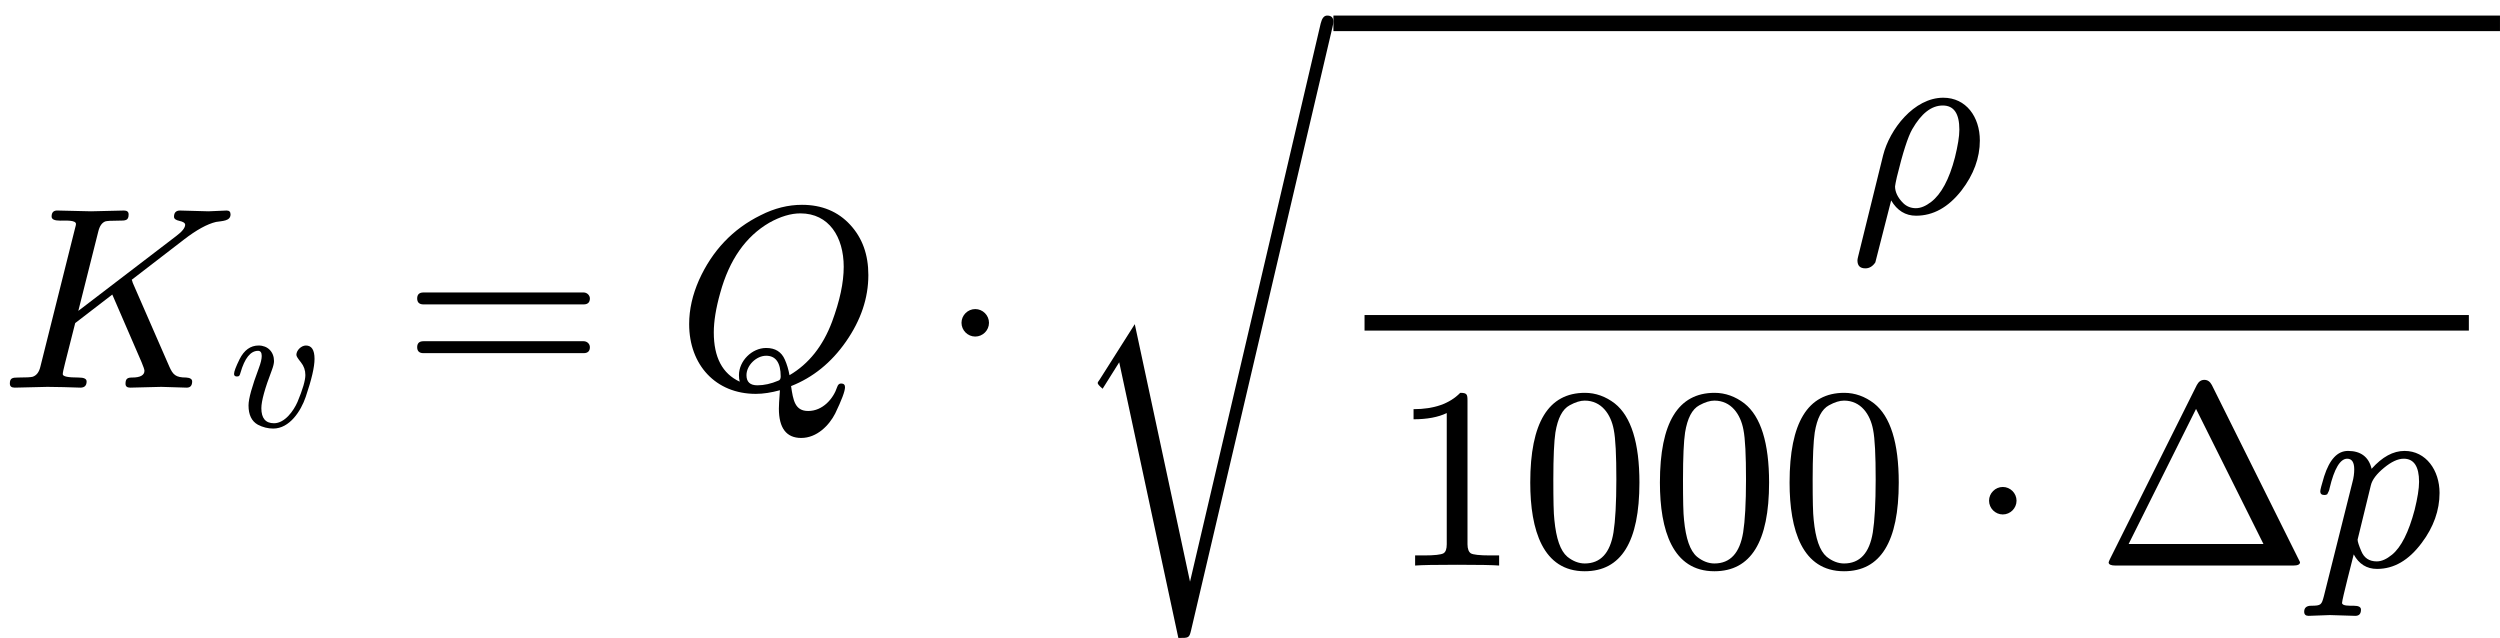
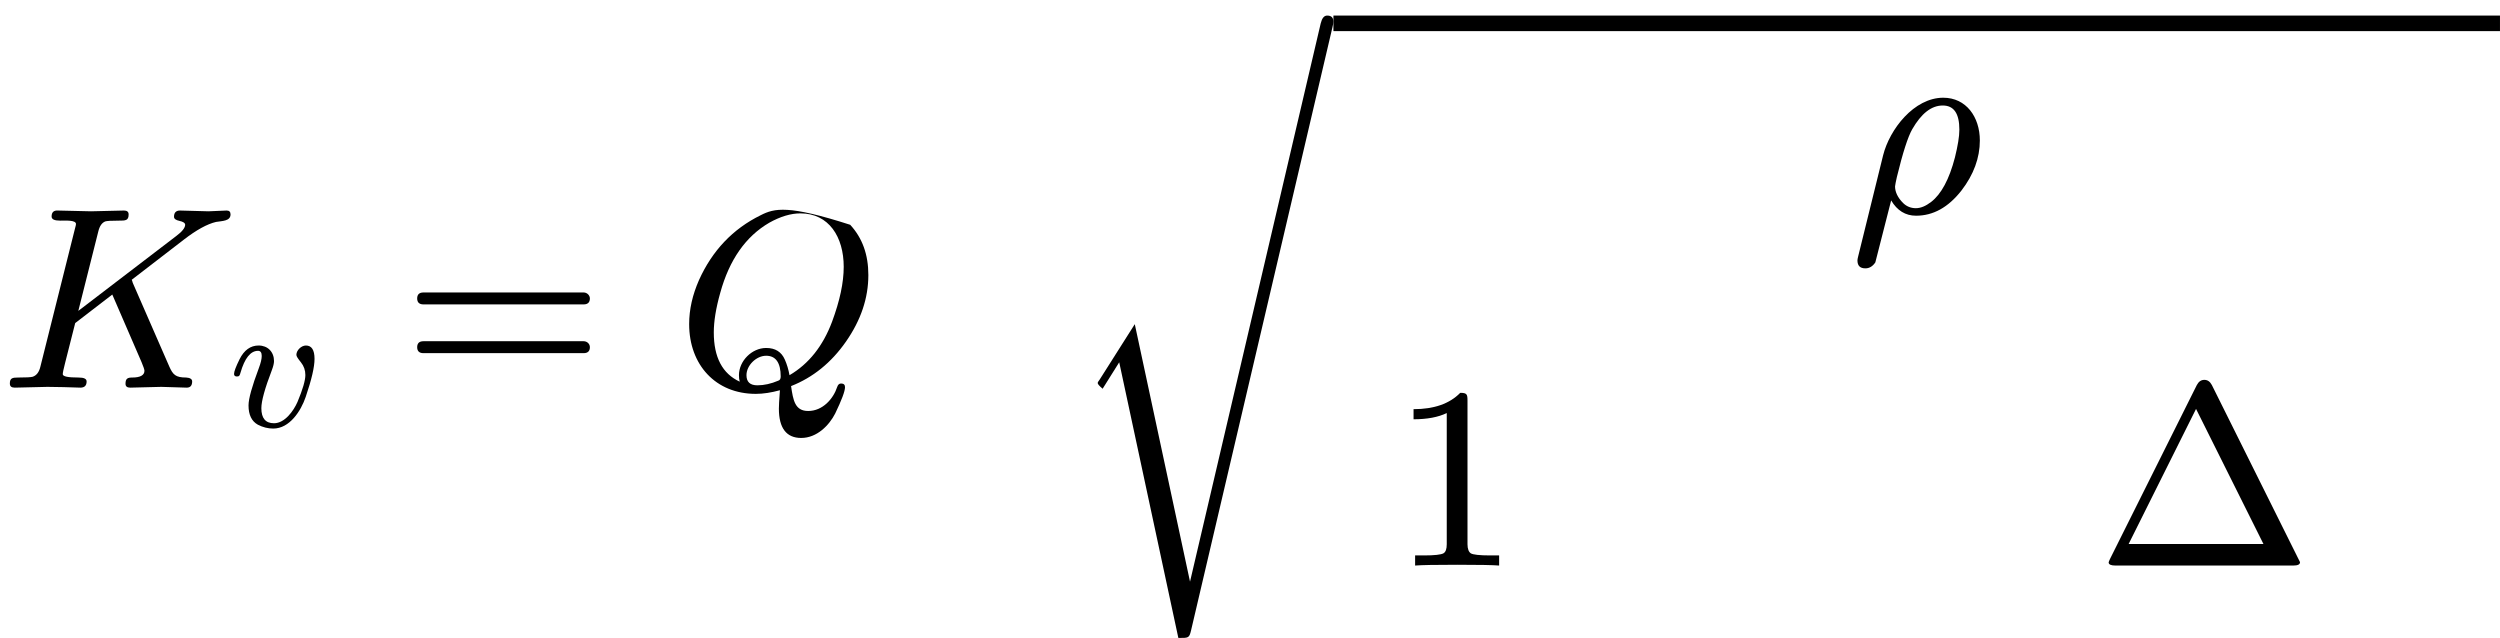
<svg xmlns="http://www.w3.org/2000/svg" xmlns:xlink="http://www.w3.org/1999/xlink" width="174.488px" height="44.544px" viewBox="0 -1494.8 9640.4 2461" style="">
  <defs>
    <path id="MJX-5-NCM-I-1D43E" d="M804 680C783 680 715 683 694 683C679 683 671 675 671 659C671 651 678 646 692 643C706 640 714 635 714 628C714 617 703 602 680 585L302 296L379 602C384 623 393 636 406 641C412 643 429 644 458 644C484 644 496 644 496 668C496 678 490 683 478 683L351 680L223 683C207 684 199 676 199 660C199 649 210 644 232 644C252 644 293 647 293 631C293 629 292 623 289 613L156 82C151 60 141 47 126 42C119 40 101 39 70 39C48 39 38 37 38 16C38 5 44 0 57 0L183 3L246 2C257 2 299 0 310 0C326 0 334 8 334 24C334 34 324 39 303 39C262 39 242 43 242 52C242 57 245 72 251 95L290 249L433 359L546 98C553 81 557 70 557 65C557 48 541 39 510 39C492 39 484 35 484 15C484 5 490 0 502 0C524 0 600 3 622 3C641 3 701 0 720 0C734 0 741 8 741 24C741 33 733 38 718 39C677 39 667 50 653 81L512 404C511 409 509 413 508 416L708 570C757 608 799 631 833 639C857 643 889 642 889 668C889 678 884 683 874 683C860 683 818 680 804 680Z" />
    <path id="MJX-5-NCM-I-1D463" d="M369 391C369 383 378 370 394 350C410 330 418 307 418 281C418 252 404 203 375 134C354 86 306 18 247 18C201 18 178 45 178 100C178 139 197 208 235 307C243 328 247 345 247 357C247 407 213 442 163 442C119 442 84 417 59 367C39 326 29 300 29 287C29 278 34 273 45 273C58 273 60 279 64 293C87 373 119 413 160 413C173 413 180 404 180 385C180 369 175 347 164 318C127 219 108 152 108 115C108 64 125 29 159 10C186-4 214-11 243-11C332-11 394 85 420 162C452 256 468 325 468 369C468 418 452 442 421 442C396 442 369 416 369 391Z" />
    <path id="MJX-5-NCM-N-3D" d="M698 367L80 367C64 367 56 359 56 344C56 329 64 321 80 321L698 321C714 321 722 329 722 344C722 356 711 367 698 367M698 179L80 179C64 179 56 171 56 156C56 141 64 133 80 133L698 133C714 133 722 141 722 156C722 169 711 179 698 179Z" />
-     <path id="MJX-5-NCM-I-1D444" d="M306-24C335-24 366-19 399-10C396-48 395-72 395-81C395-156 424-194 481-194C542-194 589-145 612-100C637-48 650-14 650 2C650 11 645 16 635 16C628 16 623 12 620 3C605-43 564-90 508-90C457-90 450-49 442 6C526 39 597 96 654 178C711 260 740 345 740 434C740 513 717 577 670 628C623 679 561 705 484 705C431 705 378 692 325 665C217 612 138 528 87 415C62 358 49 302 49 245C49 88 151-24 306-24M645 466C645 405 630 335 600 254C565 161 511 92 436 48C432 70 426 90 418 108C405 138 381 153 346 153C291 153 241 103 241 48C241 39 242 30 244 23C177 54 144 117 144 213C144 255 152 306 169 366C204 493 267 583 358 636C401 660 441 672 478 672C588 672 645 581 645 466M346 123C383 123 402 96 402 43C402 34 399 29 393 27C365 15 338 9 312 9C284 9 270 22 270 48C270 86 308 123 346 123Z" />
-     <path id="MJX-5-NCM-N-22C5" d="M192 250C192 279 168 303 139 303C110 303 86 279 86 250C86 221 110 197 139 197C168 197 192 221 192 250Z" />
+     <path id="MJX-5-NCM-I-1D444" d="M306-24C335-24 366-19 399-10C396-48 395-72 395-81C395-156 424-194 481-194C542-194 589-145 612-100C637-48 650-14 650 2C650 11 645 16 635 16C628 16 623 12 620 3C605-43 564-90 508-90C457-90 450-49 442 6C526 39 597 96 654 178C711 260 740 345 740 434C740 513 717 577 670 628C431 705 378 692 325 665C217 612 138 528 87 415C62 358 49 302 49 245C49 88 151-24 306-24M645 466C645 405 630 335 600 254C565 161 511 92 436 48C432 70 426 90 418 108C405 138 381 153 346 153C291 153 241 103 241 48C241 39 242 30 244 23C177 54 144 117 144 213C144 255 152 306 169 366C204 493 267 583 358 636C401 660 441 672 478 672C588 672 645 581 645 466M346 123C383 123 402 96 402 43C402 34 399 29 393 27C365 15 338 9 312 9C284 9 270 22 270 48C270 86 308 123 346 123Z" />
    <path id="MJX-5-NCM-S3-221A" d="M467-733L254 260L119 47C114 40 111 36 111 33C111 29 117 22 130 11L194 113L422-950C461-950 464-951 471-921L1016 1404C1019 1416 1020 1423 1020 1426C1020 1442 1012 1450 996 1450C984 1450 976 1440 971 1420Z" />
    <path id="MJX-5-NCM-I-1D70C" d="M361 442C248 442 154 320 129 220L33-169C31-177 30-182 30-185C30-206 40-216 61-216C76-216 89-208 99-193L160 46C183 7 215-13 256-13C322-13 380 19 431 84C478 145 502 210 502 277C502 368 449 442 361 442M359 412C402 412 423 381 423 319C423 292 417 257 406 212C384 127 353 70 314 40C293 24 274 16 255 16C236 16 219 23 206 36C185 57 175 79 175 100C176 107 178 119 182 136C205 231 225 292 241 320C276 381 315 412 359 412Z" />
    <path id="MJX-5-NCM-N-31" d="M269 666C228 624 168 603 89 603L89 564C141 564 184 572 217 588L217 82C217 64 213 52 204 47C195 42 170 39 130 39L95 39L95 0C120 2 174 3 257 3C340 3 394 2 419 0L419 39L384 39C343 39 318 42 310 47C302 52 297 64 297 82L297 636C297 660 295 666 269 666Z" />
-     <path id="MJX-5-NCM-N-30" d="M249-22C390-22 460 92 460 320C460 473 428 575 365 625C330 652 291 666 250 666C109 666 39 551 39 320C39 136 88-22 249-22M361 524C368 489 371 425 371 332C371 240 367 172 360 128C347 48 310 8 249 8C226 8 203 17 182 34C155 57 139 104 132 176C129 201 128 253 128 332C128 419 131 480 136 513C145 568 163 603 191 618C213 630 232 636 249 636C314 636 350 583 361 524Z" />
    <path id="MJX-5-NCM-N-394" d="M759 0C776 0 785 4 785 13L445 696C438 709 429 716 416 716C403 716 394 709 387 696L52 25C49 18 47 14 47 12C47 4 56 0 73 0M384 604L644 83L124 83Z" />
    <path id="MJX-5-NCM-N-2062" d="" />
-     <path id="MJX-5-NCM-I-1D45D" d="M355 442C311 442 269 419 228 373C217 419 186 442 137 442C96 442 66 409 45 344C35 311 30 292 30 286C30 277 35 272 46 272C51 272 54 273 57 275C62 284 65 291 66 298C84 374 107 412 134 412C152 412 161 398 161 371C161 356 159 339 154 321L44-118C35-151 34-155-5-155C-23-155-32-163-32-178C-32-189-26-194-15-194C0-194 52-191 67-191C86-191 146-194 165-194C180-194 187-186 187-170C187-160 178-155 159-155C141-155 114-156 114-144C114-131 155 26 159 43C179 6 209-13 249-13C314-13 371 20 421 87C467 148 490 213 490 280C490 367 438 442 355 442M352 412C391 412 411 382 411 323C411 296 405 260 394 215C371 128 342 71 307 42C286 25 267 16 248 16C219 16 199 29 188 56C179 77 174 92 174 100L225 309C230 331 248 354 276 377C304 400 329 412 352 412Z" />
  </defs>
  <g stroke="#000000" fill="#000000" stroke-width="0" transform="scale(1,-1)">
    <g data-mml-node="math" data-latex="K_v = Q \cdot \sqrt{\frac{\rho}{1000 \cdot \Delta p}}" data-semantic-type="relseq" data-semantic-role="equality" data-semantic-annotation="depth:1" data-semantic-id="17" data-semantic-children="2,16" data-semantic-content="3" data-semantic-attributes="latex:K_v = Q \cdot \sqrt{\frac{\rho}{1000 \cdot \Delta p}}" data-semantic-owns="2 3 16" aria-level="0" data-speech-node="true" data-semantic-structure="(17 (2 0 1) 3 (16 4 5 (15 (14 6 (13 7 8 (12 9 11 10))))))">
      <g data-mml-node="msub" data-latex="K_v" data-semantic-type="subscript" data-semantic-role="latinletter" data-semantic-annotation="depth:2" data-semantic-id="2" data-semantic-children="0,1" data-semantic-parent="17" data-semantic-attributes="latex:K_v" data-semantic-owns="0 1" aria-level="1" data-speech-node="true">
        <g data-mml-node="mi" data-latex="K" data-semantic-type="identifier" data-semantic-role="latinletter" data-semantic-font="italic" data-semantic-annotation="clearspeak:simple;nemeth:number;depth:3" data-semantic-id="0" data-semantic-parent="2" data-semantic-attributes="latex:K" aria-level="2" data-speech-node="true">
          <use data-c="1D43E" xlink:href="#MJX-5-NCM-I-1D43E" />
        </g>
        <g data-mml-node="mi" transform="translate(882,-150) scale(0.707)" data-latex="v" data-semantic-type="identifier" data-semantic-role="latinletter" data-semantic-font="italic" data-semantic-annotation="clearspeak:simple;depth:3" data-semantic-id="1" data-semantic-parent="2" data-semantic-attributes="latex:v" aria-level="2" data-speech-node="true">
          <use data-c="1D463" xlink:href="#MJX-5-NCM-I-1D463" />
        </g>
      </g>
      <g data-mml-node="mo" data-latex="=" data-semantic-type="relation" data-semantic-role="equality" data-semantic-annotation="nemeth:number;depth:2" data-semantic-id="3" data-semantic-parent="17" data-semantic-attributes="latex:=" data-semantic-operator="relseq,=" aria-level="1" data-speech-node="true" transform="translate(1552.7,0)">
        <use data-c="3D" xlink:href="#MJX-5-NCM-N-3D" />
      </g>
      <g data-mml-node="mrow" data-semantic-added="true" data-semantic-type="infixop" data-semantic-role="multiplication" data-semantic-annotation="depth:2" data-semantic-id="16" data-semantic-children="4,15" data-semantic-content="5" data-semantic-parent="17" data-semantic-owns="4 5 15" aria-level="1" data-speech-node="true" transform="translate(2608.5,0)">
        <g data-mml-node="mi" data-latex="Q" data-semantic-type="identifier" data-semantic-role="latinletter" data-semantic-font="italic" data-semantic-annotation="clearspeak:simple;nemeth:number;depth:3" data-semantic-id="4" data-semantic-parent="16" data-semantic-attributes="latex:Q" aria-level="2" data-speech-node="true">
          <use data-c="1D444" xlink:href="#MJX-5-NCM-I-1D444" />
        </g>
        <g data-mml-node="mo" data-latex="\cdot" data-semantic-type="operator" data-semantic-role="multiplication" data-semantic-annotation="depth:3" data-semantic-id="5" data-semantic-parent="16" data-semantic-attributes="latex:\cdot" data-semantic-operator="infixop,⋅" aria-level="2" data-speech-node="true" transform="translate(1013.2,0)">
          <use data-c="22C5" xlink:href="#MJX-5-NCM-N-22C5" />
        </g>
        <g data-mml-node="msqrt" data-latex="\sqrt{\frac{\rho}{1000 \cdot \Delta p}}" data-semantic-type="sqrt" data-semantic-role="unknown" data-semantic-annotation="depth:3" data-semantic-id="15" data-semantic-children="14" data-semantic-parent="16" data-semantic-attributes="latex:\sqrt{\frac{\rho}{1000 \cdot \Delta p}}" data-semantic-owns="14" aria-level="2" data-speech-node="true" transform="translate(1513.4,0)">
          <g data-mml-node="mo" transform="translate(0,-15.2)">
            <use data-c="221A" xlink:href="#MJX-5-NCM-S3-221A" />
          </g>
          <g transform="translate(1020,0)">
            <g data-mml-node="mfrac" data-latex="\frac{\rho}{1000 \cdot \Delta p}" data-semantic-type="fraction" data-semantic-role="division" data-semantic-annotation="depth:4" data-semantic-id="14" data-semantic-children="6,13" data-semantic-parent="15" data-semantic-attributes="latex:\frac{\rho}{1000 \cdot \Delta p}" data-semantic-owns="6 13" aria-level="3" data-speech-node="true">
              <g data-mml-node="mi" data-latex="\rho" data-semantic-type="identifier" data-semantic-role="greekletter" data-semantic-font="italic" data-semantic-annotation="clearspeak:simple;depth:5" data-semantic-id="6" data-semantic-parent="14" data-semantic-attributes="latex:\rho" aria-level="4" data-speech-node="true" transform="translate(1990.7,676)">
                <use data-c="1D70C" xlink:href="#MJX-5-NCM-I-1D70C" />
              </g>
              <g data-mml-node="mrow" data-latex="1000 \cdot \Delta p" data-semantic-type="infixop" data-semantic-role="multiplication" data-semantic-annotation="depth:5" data-semantic-id="13" data-semantic-children="7,12" data-semantic-content="8" data-semantic-parent="14" data-semantic-attributes="latex:1000 \cdot \Delta p" data-semantic-owns="7 8 12" aria-level="4" data-speech-node="true" transform="translate(220,-686)">
                <g data-mml-node="mn" data-latex="000" data-semantic-type="number" data-semantic-role="integer" data-semantic-font="normal" data-semantic-annotation="clearspeak:simple;depth:6" data-semantic-id="7" data-semantic-parent="13" data-semantic-attributes="latex:000" aria-level="5" data-speech-node="true">
                  <use data-c="31" xlink:href="#MJX-5-NCM-N-31" />
                  <use data-c="30" xlink:href="#MJX-5-NCM-N-30" transform="translate(500,0)" />
                  <use data-c="30" xlink:href="#MJX-5-NCM-N-30" transform="translate(1000,0)" />
                  <use data-c="30" xlink:href="#MJX-5-NCM-N-30" transform="translate(1500,0)" />
                </g>
                <g data-mml-node="mo" data-latex="\cdot" data-semantic-type="operator" data-semantic-role="multiplication" data-semantic-annotation="depth:6" data-semantic-id="8" data-semantic-parent="13" data-semantic-attributes="latex:\cdot" data-semantic-operator="infixop,⋅" aria-level="5" data-speech-node="true" transform="translate(2222.2,0)">
                  <use data-c="22C5" xlink:href="#MJX-5-NCM-N-22C5" />
                </g>
                <g data-mml-node="mrow" data-semantic-added="true" data-semantic-type="infixop" data-semantic-role="implicit" data-semantic-annotation="clearspeak:simple;clearspeak:unit;depth:6" data-semantic-id="12" data-semantic-children="9,10" data-semantic-content="11" data-semantic-parent="13" data-semantic-owns="9 11 10" aria-level="5" data-speech-node="true" transform="translate(2722.4,0)">
                  <g data-mml-node="mi" data-latex="\Delta" data-semantic-type="identifier" data-semantic-role="greekletter" data-semantic-font="normal" data-semantic-annotation="clearspeak:simple;depth:7" data-semantic-id="9" data-semantic-parent="12" data-semantic-attributes="latex:\Delta" aria-level="6" data-speech-node="true">
                    <use data-c="394" xlink:href="#MJX-5-NCM-N-394" />
                  </g>
                  <g data-mml-node="mo" data-semantic-type="operator" data-semantic-role="multiplication" data-semantic-annotation="depth:7" data-semantic-id="11" data-semantic-parent="12" data-semantic-added="true" data-semantic-operator="infixop,⁢" aria-level="6" data-speech-node="true" transform="translate(833,0)">
                    <use data-c="2062" xlink:href="#MJX-5-NCM-N-2062" />
                  </g>
                  <g data-mml-node="mi" data-latex="p" data-semantic-type="identifier" data-semantic-role="latinletter" data-semantic-font="italic" data-semantic-annotation="clearspeak:simple;depth:7" data-semantic-id="10" data-semantic-parent="12" data-semantic-attributes="latex:p" aria-level="6" data-speech-node="true" transform="translate(833,0)">
                    <use data-c="1D45D" xlink:href="#MJX-5-NCM-I-1D45D" />
                  </g>
                </g>
              </g>
-               <rect width="4258.4" height="60" x="120" y="220" />
            </g>
          </g>
          <rect width="4498.4" height="60" x="1020" y="1374.8" />
        </g>
      </g>
    </g>
  </g>
</svg>